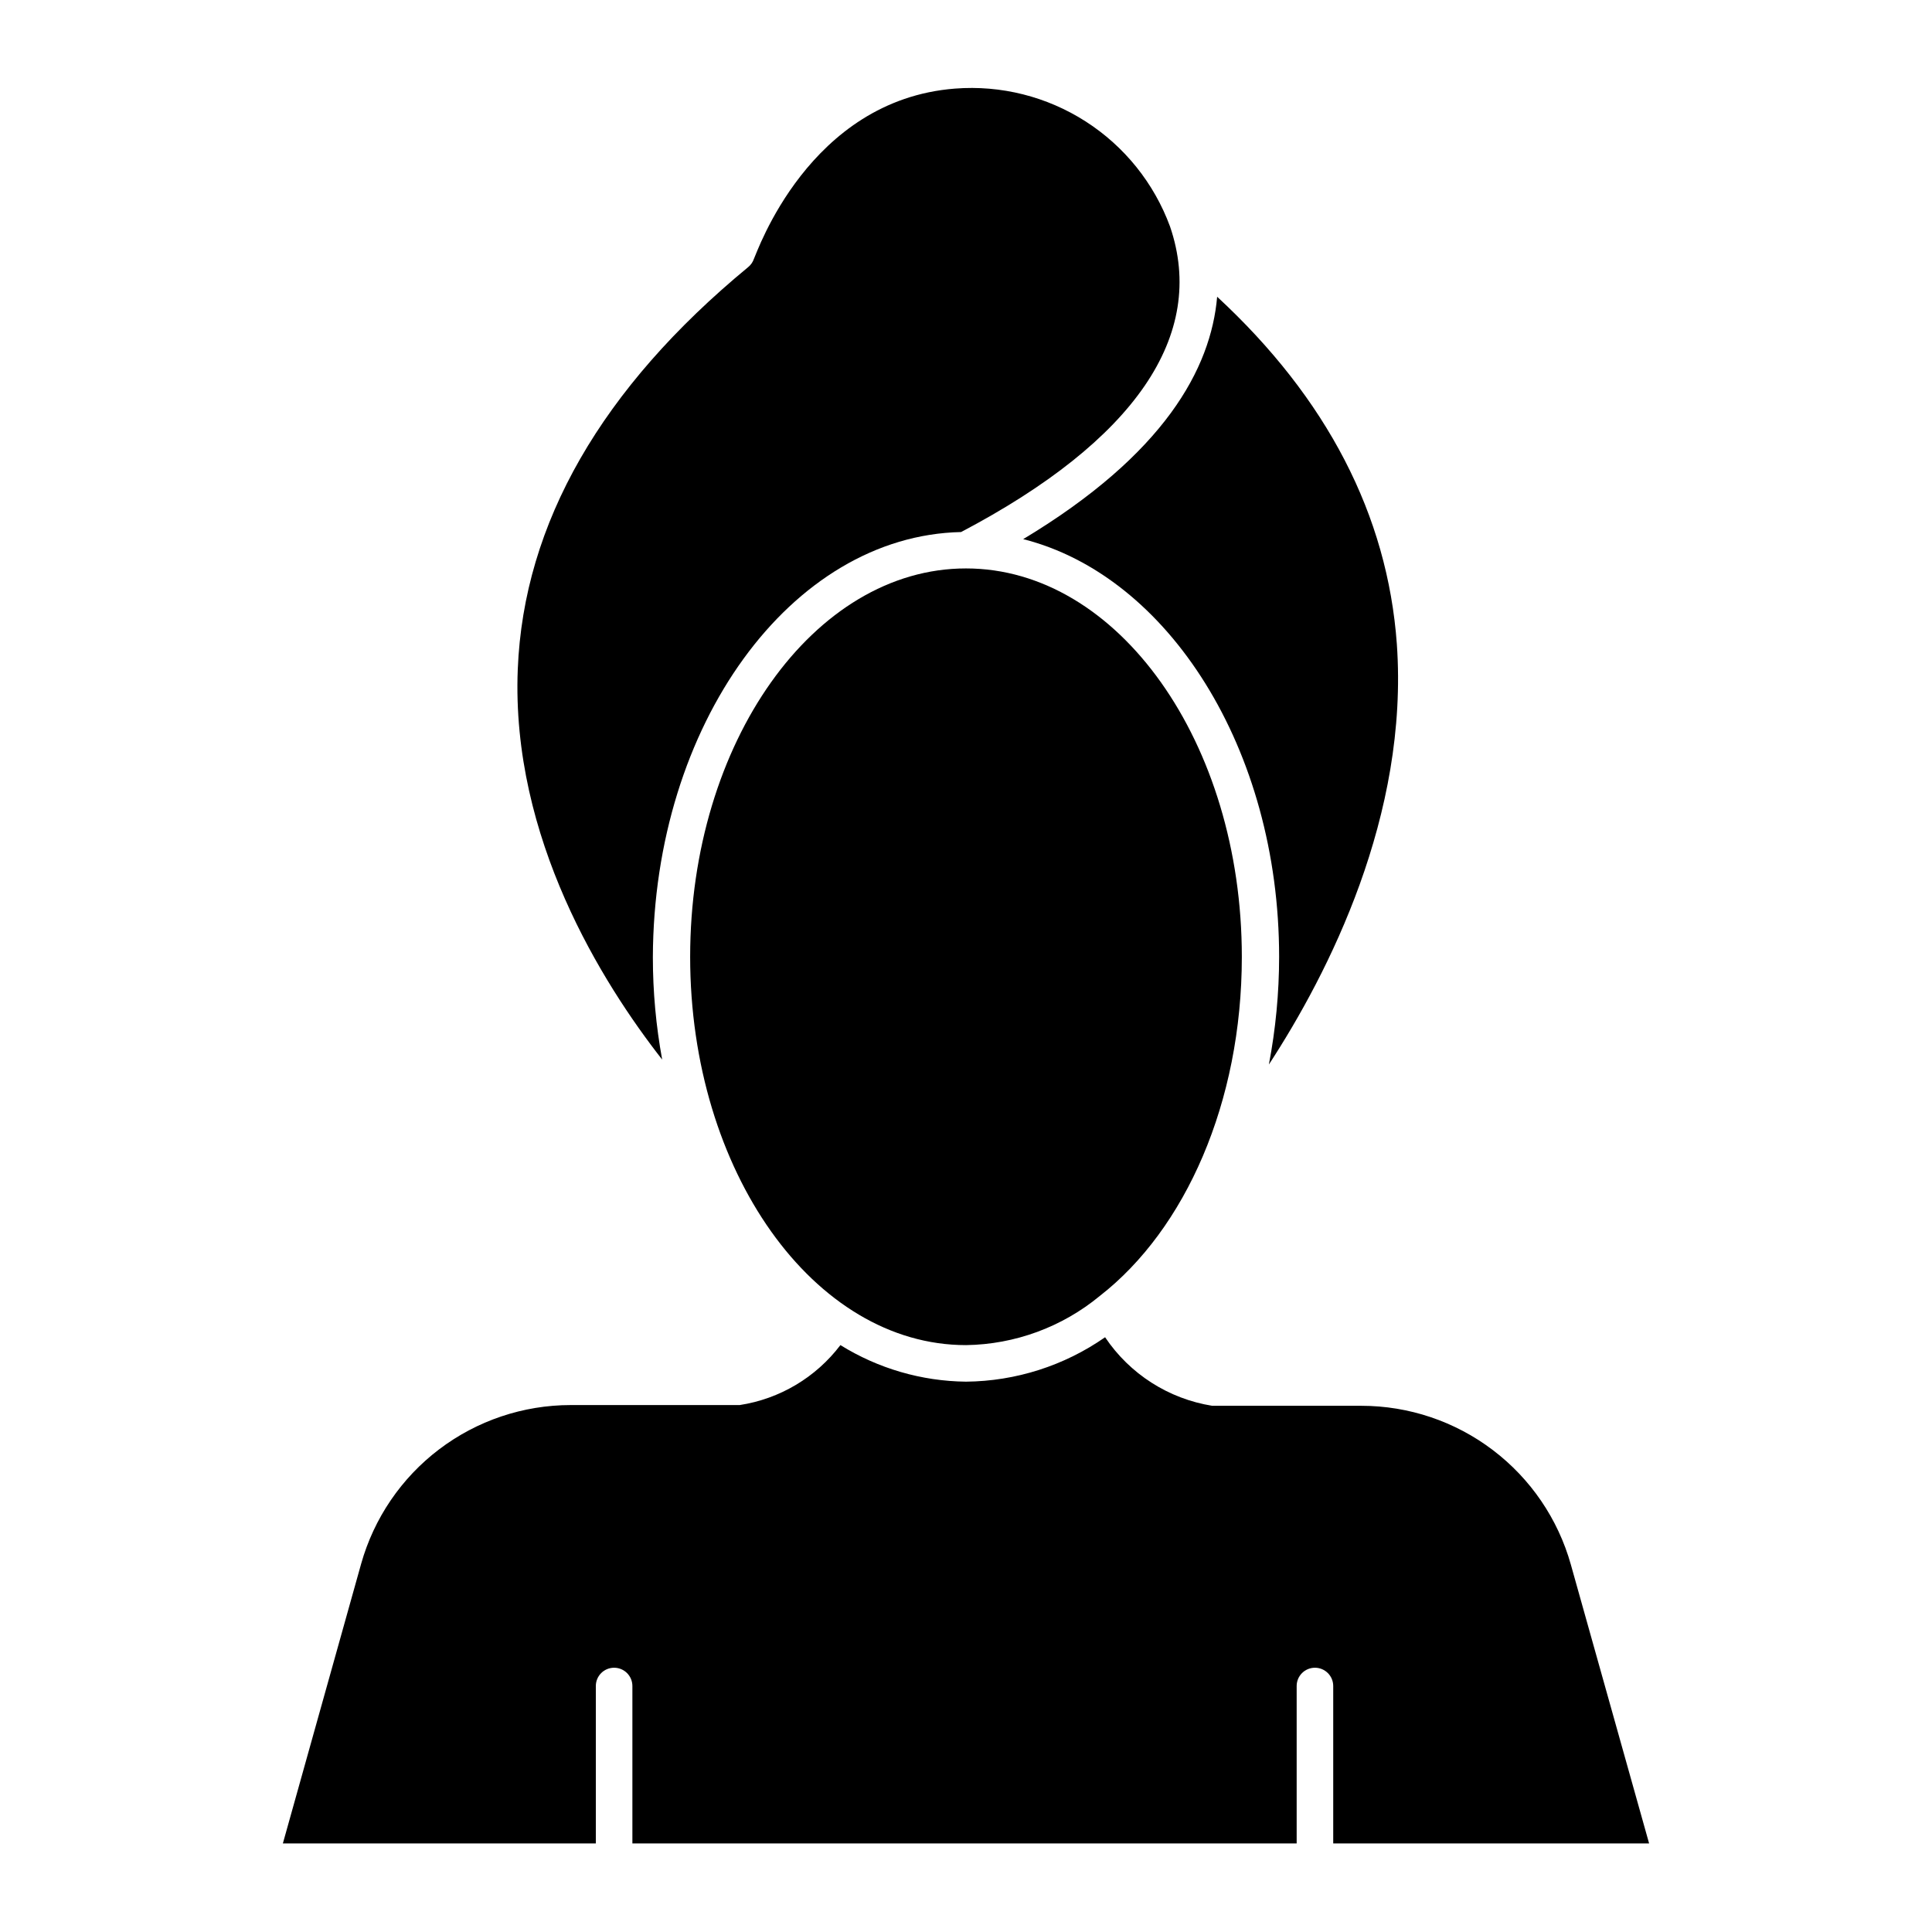
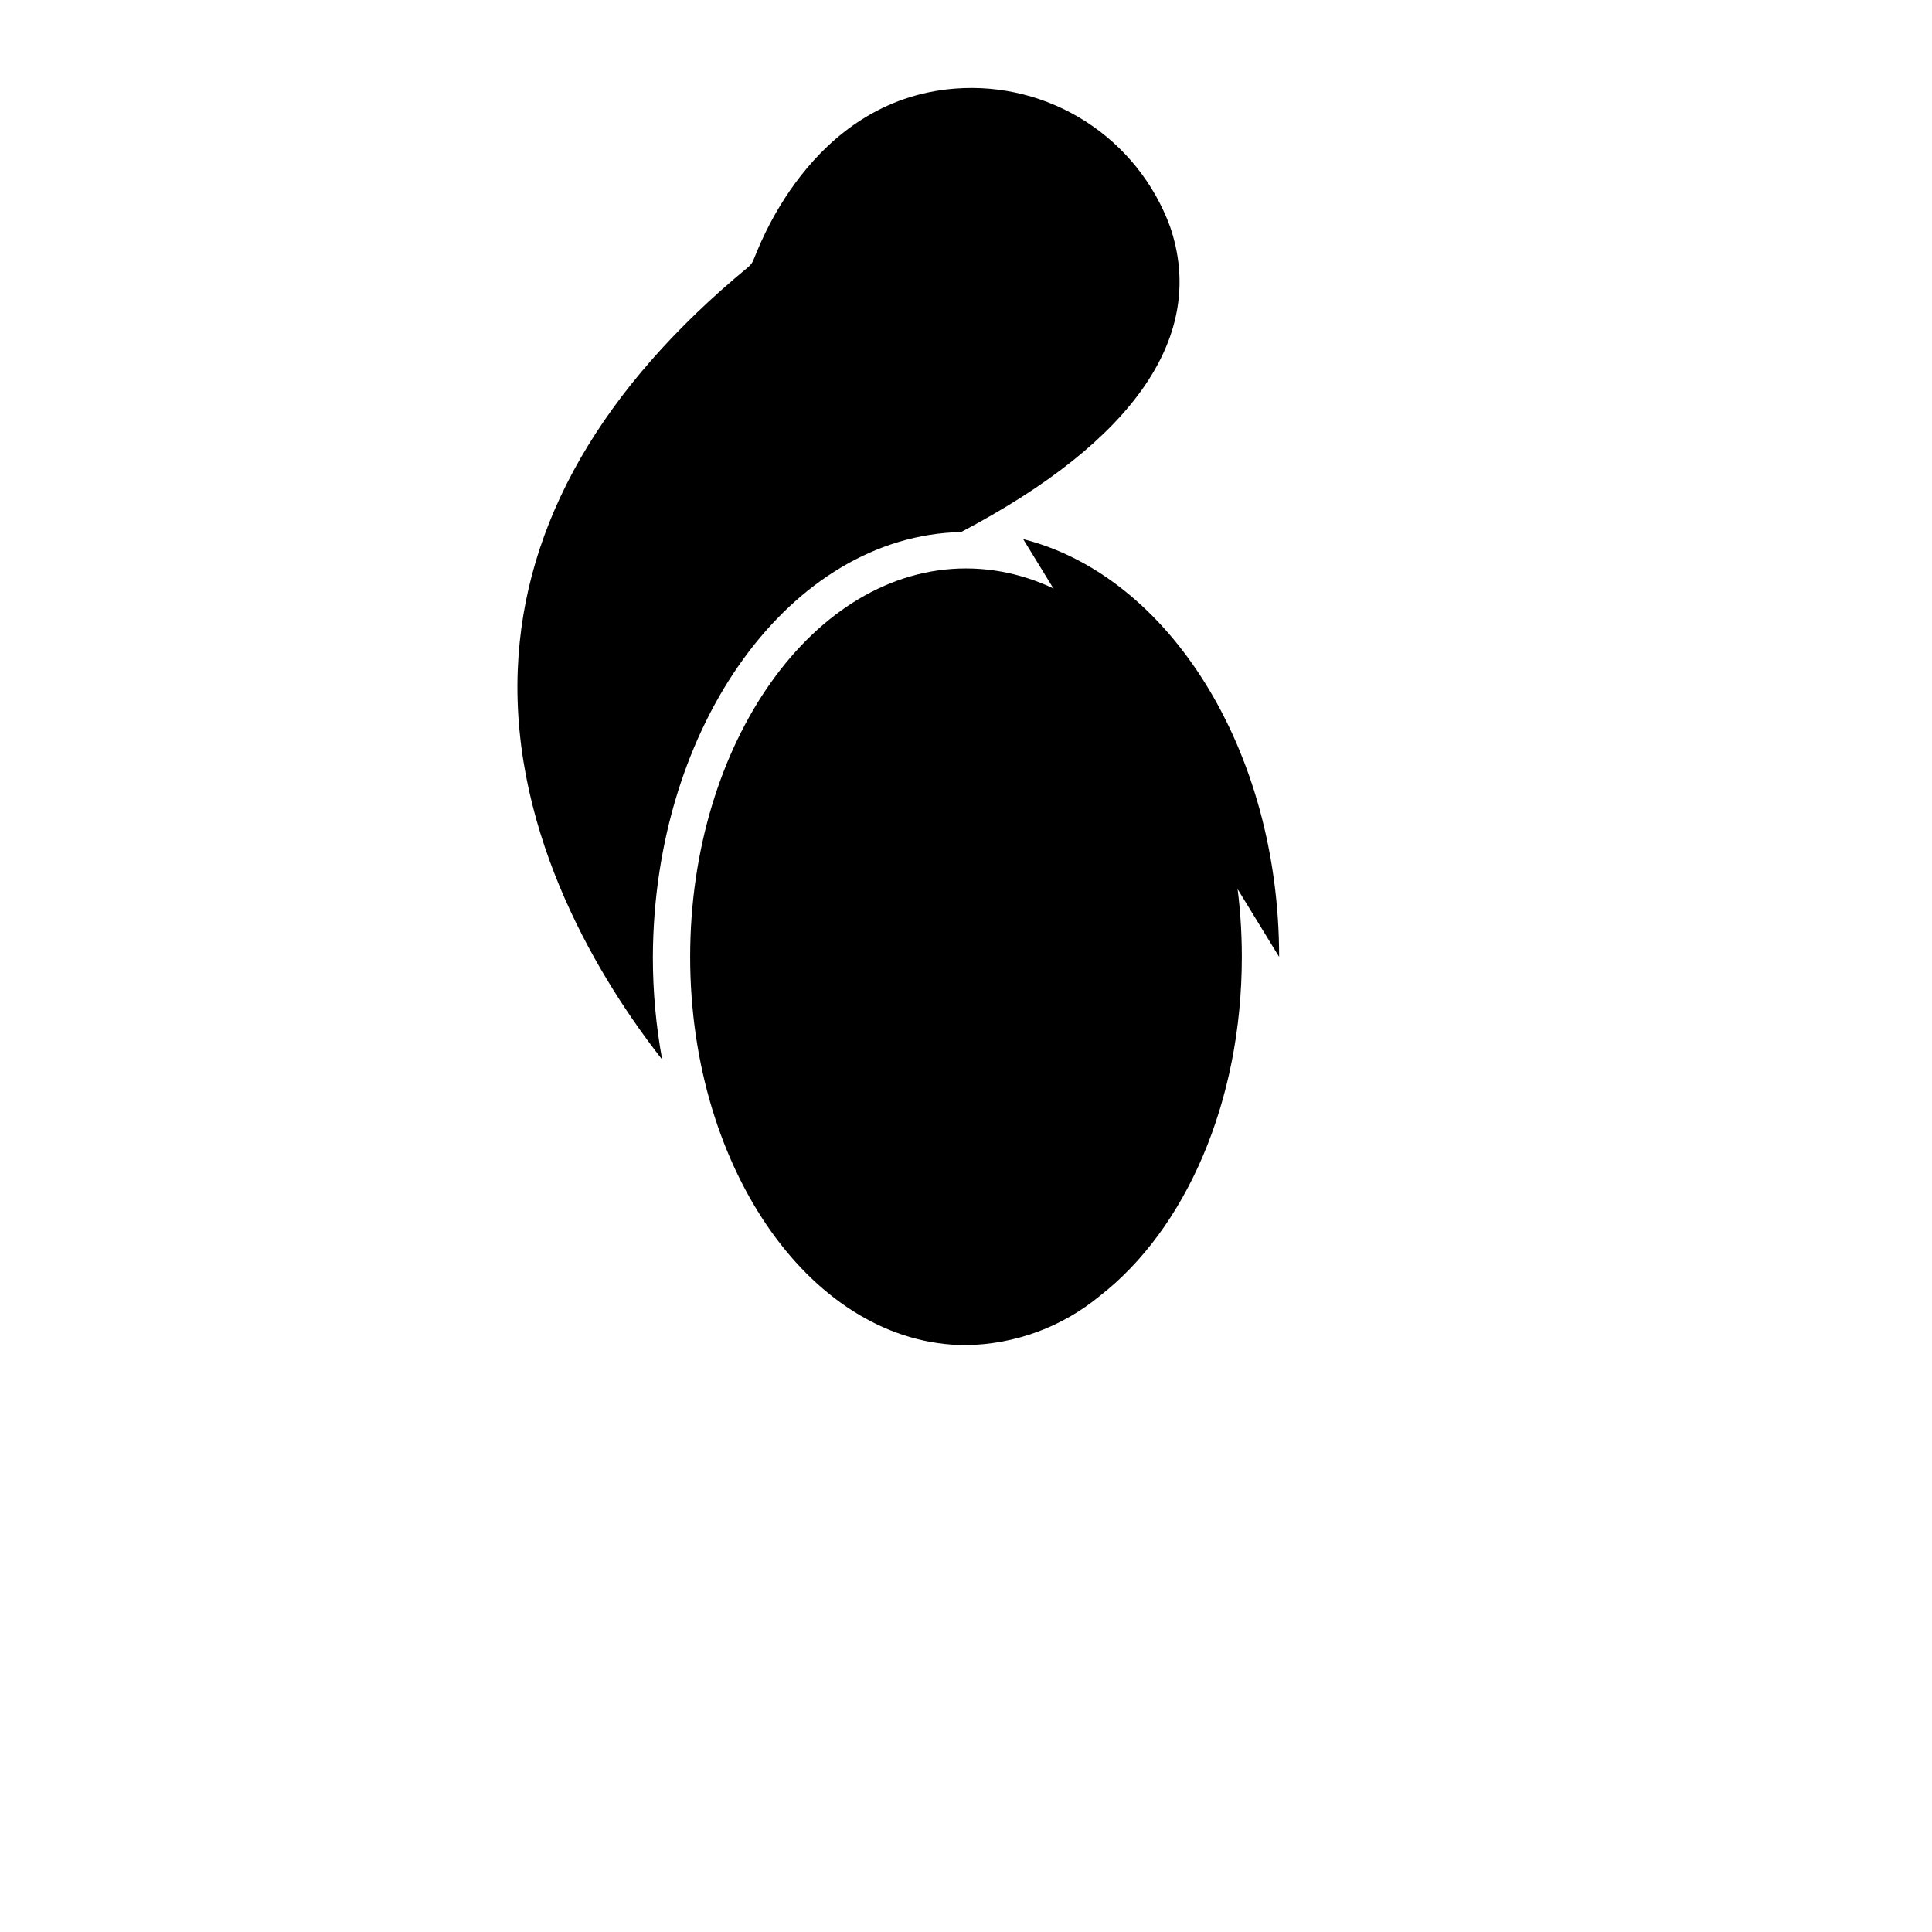
<svg xmlns="http://www.w3.org/2000/svg" fill="#000000" width="800px" height="800px" version="1.1" viewBox="144 144 512 512">
  <g>
    <path d="m398.69 285c46.07-24.223 65.254-52.172 55.371-80.996v-0.004c-4.227-11.461-12.074-21.227-22.359-27.82-10.281-6.594-22.434-9.648-34.609-8.703-38.754 3.004-52.512 43.598-53.289 45.102v-0.004c-0.293 0.875-0.832 1.648-1.551 2.231-38.754 31.973-59.488 67.82-61.039 106.57-1.793 44.715 22.43 83.176 38.27 103.43-1.641-8.949-2.469-18.027-2.469-27.129 0.195-61.617 36.621-111.71 81.676-112.68z" />
    <path d="m400 500.47c12.957-0.184 25.465-4.781 35.457-13.031 22.672-17.633 37.641-51.301 37.641-89.859 0-56.777-32.797-102.94-73.102-102.94-40.301-0.004-73.098 46.164-73.098 102.94 0 56.773 32.797 102.89 73.102 102.89z" />
-     <path d="m415.16 286.88c38.414 9.688 67.82 55.613 67.82 110.69v0.004c-0.004 9.574-0.914 19.125-2.711 28.531 15.793-24.223 37.109-65.98 33.91-111.42-2.469-34.199-18.555-65.156-47.621-92.043-1.645 19.039-13.949 41.711-51.398 64.234z" />
-     <path d="m504.78 516.55h-39.531c-11.574-1.852-21.859-8.434-28.387-18.168-10.82 7.547-23.672 11.652-36.863 11.773-11.773-0.129-23.281-3.481-33.281-9.691-6.496 8.562-16.07 14.262-26.691 15.891h-44.812c-12.578 0.008-24.809 4.125-34.828 11.723-10.023 7.598-17.285 18.266-20.688 30.375l-20.734 74.07h82.938v-41.711c0-2.676 2.168-4.844 4.844-4.844 2.676 0 4.844 2.168 4.844 4.844v41.711h176.04v-41.711c0-2.676 2.168-4.844 4.844-4.844 2.676 0 4.844 2.168 4.844 4.844v41.711h83.711l-20.734-73.879c-3.398-12.105-10.664-22.773-20.688-30.371-10.02-7.602-22.25-11.719-34.828-11.723z" />
+     <path d="m415.16 286.88c38.414 9.688 67.82 55.613 67.82 110.69v0.004z" />
  </g>
</svg>